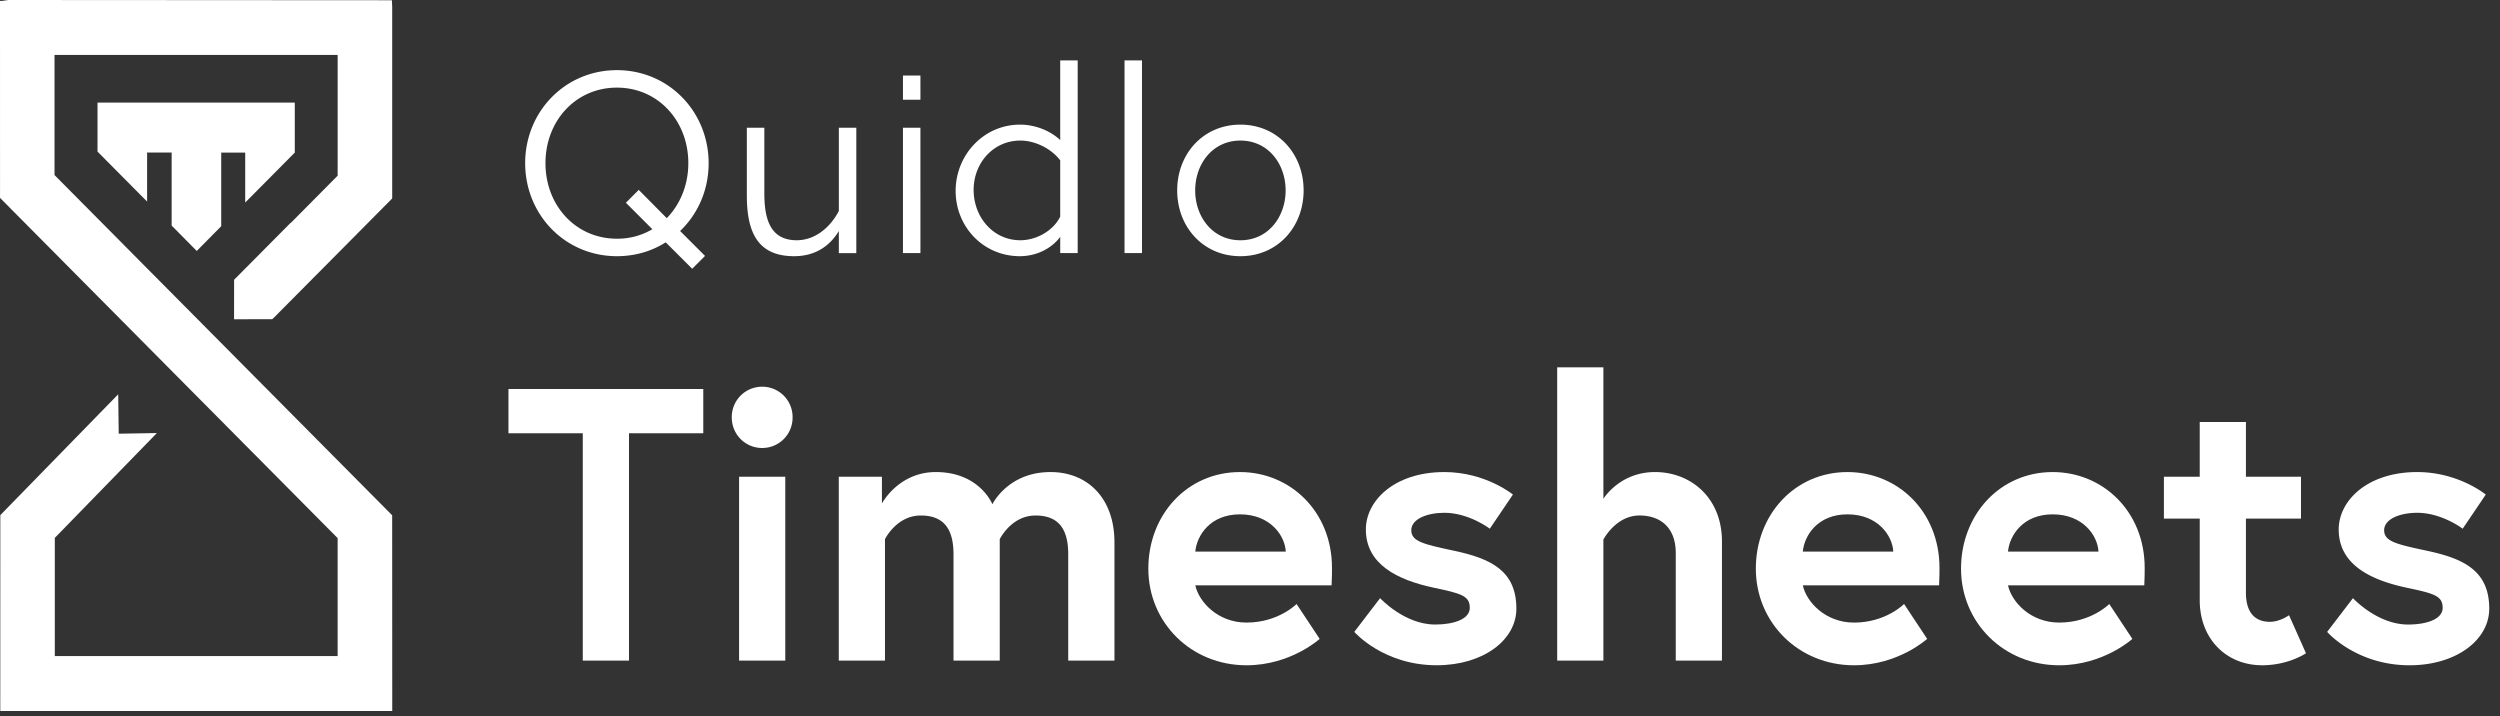
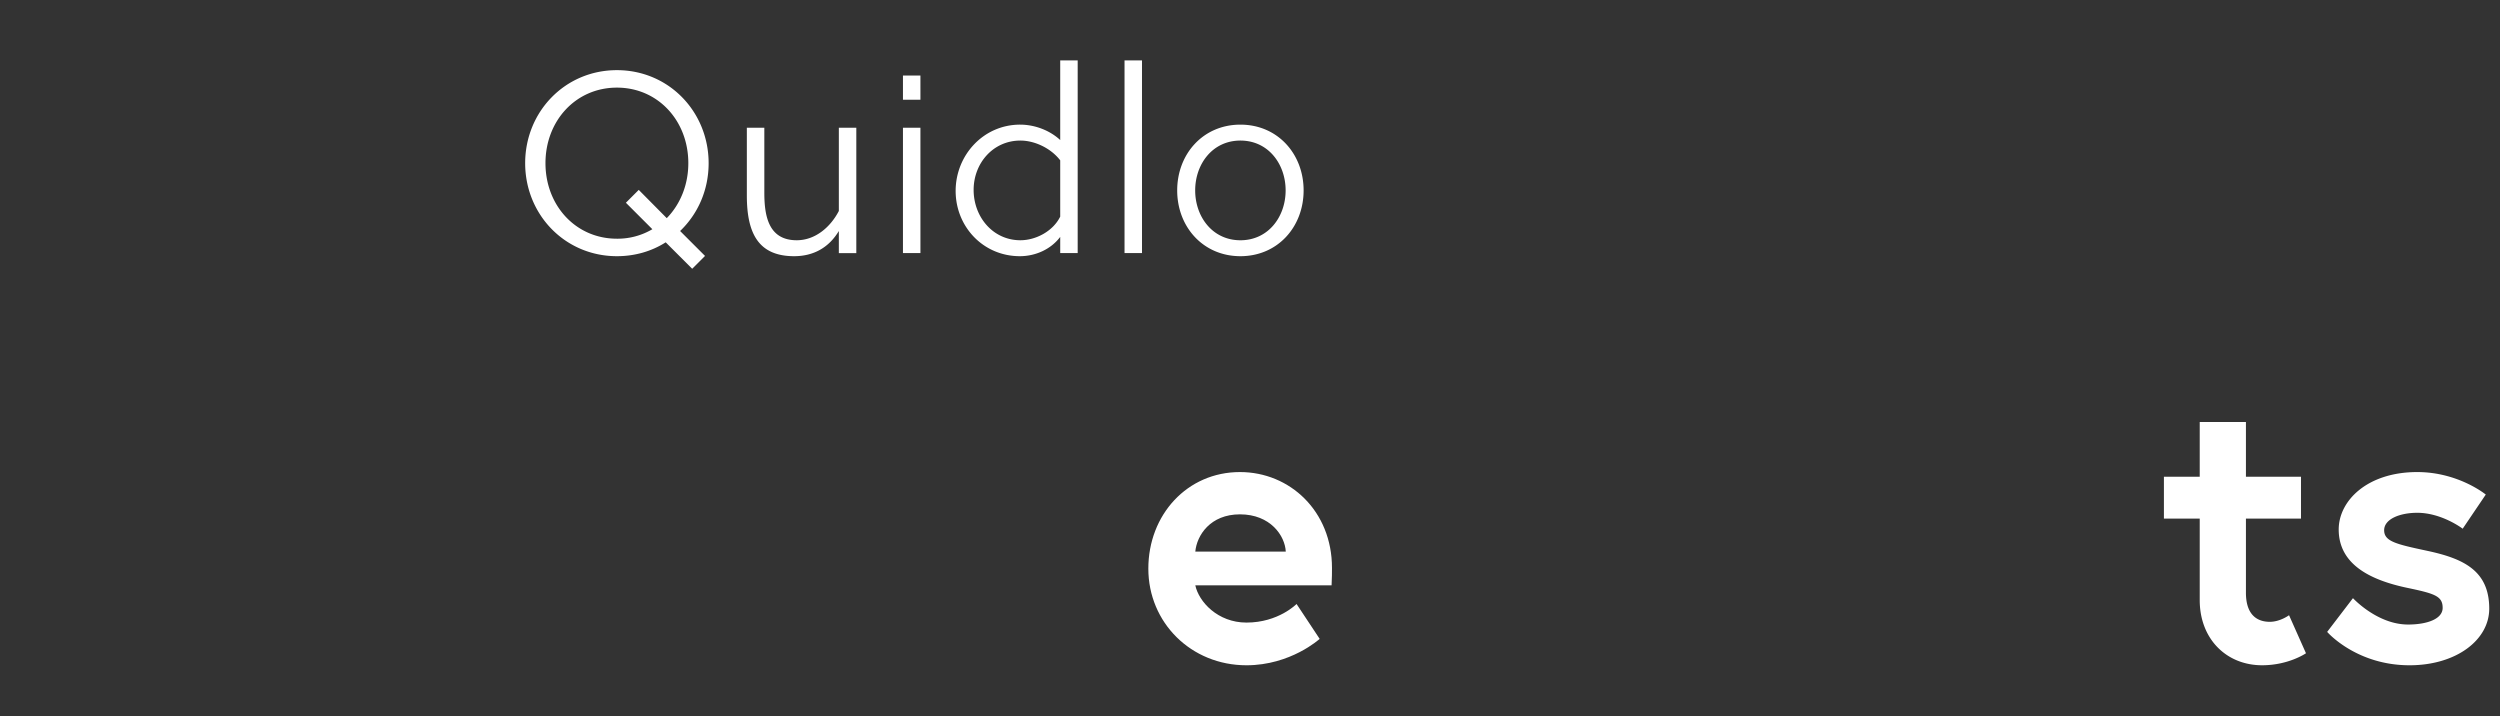
<svg xmlns="http://www.w3.org/2000/svg" width="164" height="47" fill="none">
  <rect width="100%" height="100%" fill="#333333" stroke="none" />
-   <path fill-rule="evenodd" clip-rule="evenodd" d="M6.397 6.73v3.215l3.253 3.278v-3.215h1.61v4.79l1.647 1.665 1.605-1.624v-4.83h1.574v3.278l3.252-3.278V6.73H6.397z" fill="#fff" />
-   <path fill-rule="evenodd" clip-rule="evenodd" d="M.131.06H0l.002 12.922L22.149 35.3v7.737H3.596v-7.752l6.695-6.877-2.503.043-.034-2.585-7.732 7.925-.003 12.852h25.713l-.005-12.839-22.15-22.32v-7.88H22.15v7.92l-3.08 3.106-.01-.008-3.702 3.73-.003 2.592 2.505-.006.053-.053.005.004 7.81-7.87V.44l-.02-.424L.551 0l-.42.06z" fill="#fff" />
-   <path d="M112.96 43.336v-7.813c0-2.902-2.071-4.556-4.394-4.556s-3.384 1.756-3.384 1.756v-8.628h-3.031v19.241h3.031v-7.94s.808-1.58 2.374-1.58c1.313 0 2.374.739 2.374 2.47v7.05h3.03zm-61.446 0h-3.03V31.273h3.03v12.063zm.48-15.958a1.99 1.99 0 00-1.995-2.01 1.99 1.99 0 00-1.995 2.01c0 1.12.884 2.01 1.995 2.01a1.99 1.99 0 001.995-2.01zm-18.638 1.044h4.874v14.914h3.032V28.422h4.873V25.52h-12.78v2.902zm39.752 7.151v7.763h-3.032v-6.974c0-1.654-.63-2.545-2.145-2.545-1.592 0-2.348 1.553-2.348 1.553v7.966H62.55v-6.974c0-1.654-.631-2.545-2.147-2.545-1.59 0-2.349 1.553-2.349 1.553v7.966h-3.03V31.273h2.83v1.755s1.085-2.061 3.534-2.061c2.88 0 3.713 2.113 3.713 2.113s1.01-2.113 3.813-2.113c2.424 0 4.193 1.705 4.193 4.606z" fill="#fff" />
  <path fill-rule="evenodd" clip-rule="evenodd" d="M87.352 38.398c.026-.458.026-.916.026-1.145 0-3.715-2.753-6.286-6.037-6.286-3.46 0-6.01 2.799-6.01 6.337s2.803 6.338 6.439 6.338c2.905 0 4.8-1.731 4.8-1.731l-1.516-2.29s-1.187 1.22-3.284 1.22c-1.894 0-3.13-1.374-3.358-2.443h8.94zm-6.01-4.657c1.994 0 2.953 1.4 3.005 2.443h-5.935c.1-1.069.984-2.443 2.93-2.443z" fill="#fff" />
-   <path d="M90.535 39.239s1.59 1.73 3.61 1.73c1.239 0 2.273-.357 2.273-1.095 0-.789-.555-.94-2.373-1.323-2.374-.508-4.445-1.526-4.445-3.818 0-1.883 1.868-3.766 5.152-3.766 2.703 0 4.496 1.476 4.496 1.476l-1.516 2.24s-1.363-1.044-2.98-1.044c-1.137 0-2.172.408-2.172 1.146s.808.916 2.828 1.349c2.374.508 4.066 1.297 4.066 3.792 0 2.06-2.172 3.715-5.228 3.715-3.51 0-5.404-2.189-5.404-2.189l1.693-2.213z" fill="#fff" />
-   <path fill-rule="evenodd" clip-rule="evenodd" d="M127.23 37.253c0 .23 0 .687-.026 1.145h-8.939c.227 1.07 1.464 2.444 3.358 2.444 2.097 0 3.284-1.222 3.284-1.222l1.515 2.29s-1.894 1.732-4.799 1.732c-3.636 0-6.44-2.8-6.44-6.338 0-3.538 2.551-6.337 6.011-6.337 3.283 0 6.036 2.57 6.036 6.286zm-3.031-1.069c-.051-1.043-1.01-2.443-3.005-2.443-1.945 0-2.829 1.374-2.93 2.443h5.935zm16.466 2.214c.026-.458.026-.916.026-1.145 0-3.715-2.753-6.286-6.036-6.286-3.46 0-6.011 2.799-6.011 6.337s2.803 6.338 6.439 6.338c2.906 0 4.8-1.731 4.8-1.731l-1.515-2.29s-1.187 1.22-3.285 1.22c-1.894 0-3.13-1.374-3.358-2.443h8.94zm-6.01-4.657c1.995 0 2.954 1.4 3.005 2.443h-5.935c.101-1.069.985-2.443 2.93-2.443z" fill="#fff" />
  <path d="M141.953 31.272h2.349v-3.588h3.031v3.588h3.612v2.748h-3.612v4.862c0 1.476.757 1.909 1.565 1.909.683 0 1.263-.433 1.263-.433l1.111 2.495s-1.136.788-2.879.788c-2.323 0-4.091-1.705-4.091-4.276V34.02h-2.349v-2.748zm16.013 9.697c-2.021 0-3.612-1.73-3.612-1.73l-1.692 2.213s1.893 2.19 5.404 2.19c3.056 0 5.228-1.655 5.228-3.716 0-2.495-1.692-3.284-4.067-3.792-2.019-.433-2.827-.611-2.827-1.35 0-.737 1.034-1.145 2.172-1.145 1.616 0 2.98 1.044 2.98 1.044l1.515-2.24s-1.793-1.476-4.495-1.476c-3.284 0-5.153 1.883-5.153 3.766 0 2.292 2.071 3.31 4.445 3.818 1.818.383 2.374.534 2.374 1.323 0 .738-1.035 1.095-2.272 1.095zM46.25 16.789l-1.635-1.635c1.163-1.113 1.871-2.68 1.871-4.45 0-3.371-2.612-6.102-6.017-6.102-3.405 0-6.018 2.73-6.018 6.102 0 3.371 2.613 6.102 6.018 6.102 1.18 0 2.275-.32 3.202-.91l1.736 1.735.843-.842zm-4.349-4.332l-.842.843 1.736 1.736a4.485 4.485 0 01-2.326.623c-2.697 0-4.686-2.174-4.686-4.955s1.989-4.956 4.686-4.956 4.685 2.175 4.685 4.956c0 1.433-.539 2.714-1.415 3.607l-1.837-1.854zm14.273 4.146V8.378h-1.146v5.461c-.54 1.045-1.534 1.921-2.765 1.921-1.837 0-2.123-1.567-2.123-3.118V8.378h-1.147v4.45c0 2.477.759 3.978 3.102 3.978 1.264 0 2.275-.557 2.933-1.652v1.45h1.146zm4.206 0V8.378h-1.146v8.225h1.146zm0-10.062V4.956h-1.146v1.585h1.146zm9.17 10.062h1.146V3.962H69.55v5.225c-.708-.657-1.703-1.011-2.63-1.011-2.41 0-4.23 2.005-4.23 4.348s1.803 4.282 4.213 4.282c1.012 0 2.023-.439 2.647-1.265v1.062zm0-2.393c-.472.96-1.601 1.55-2.613 1.55-1.803 0-3.067-1.533-3.067-3.303 0-1.753 1.28-3.236 3.067-3.236.944 0 2.006.505 2.613 1.297v3.692zm5.365-10.248h-1.146v12.641h1.146V3.962zm6.455 4.214c-2.444 0-4.146 1.921-4.146 4.315 0 2.393 1.703 4.315 4.147 4.315s4.146-1.922 4.146-4.315c0-2.394-1.703-4.315-4.146-4.315zm2.967 4.315c0 1.719-1.13 3.27-2.966 3.27-1.838 0-2.967-1.551-2.967-3.27 0-1.72 1.13-3.27 2.967-3.27 1.837 0 2.966 1.55 2.966 3.27z" fill="#fff" />
</svg>